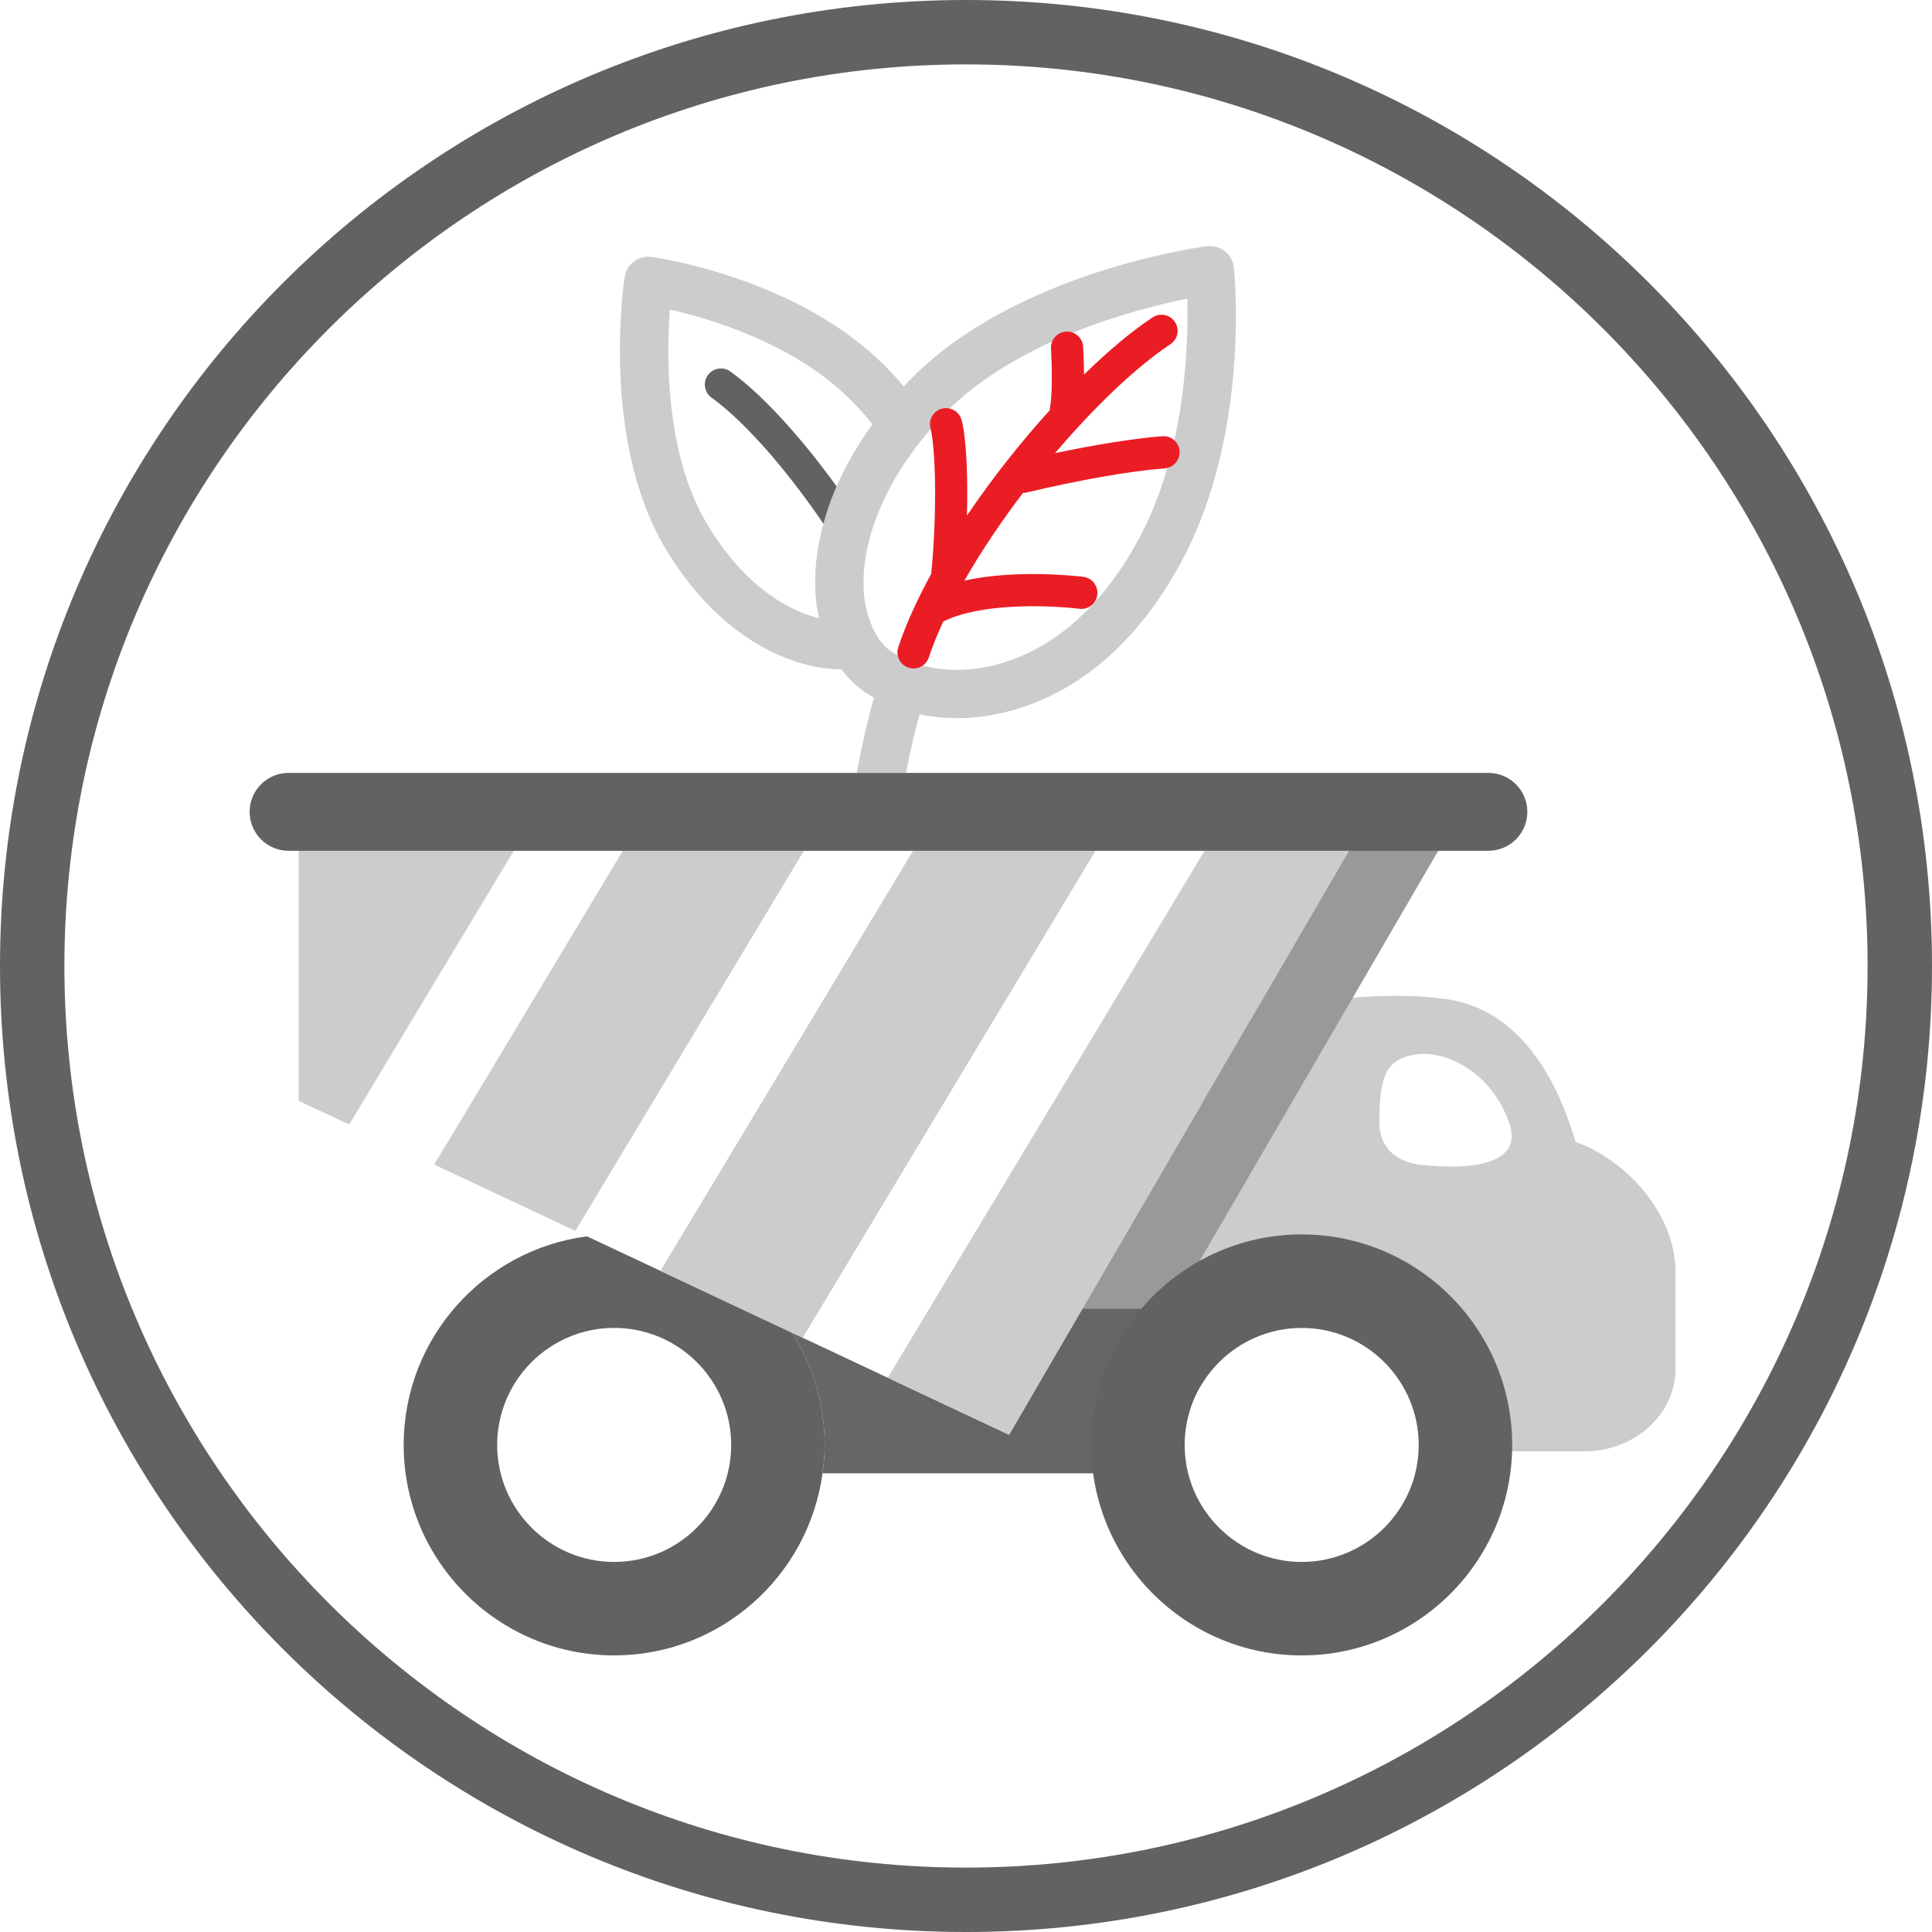
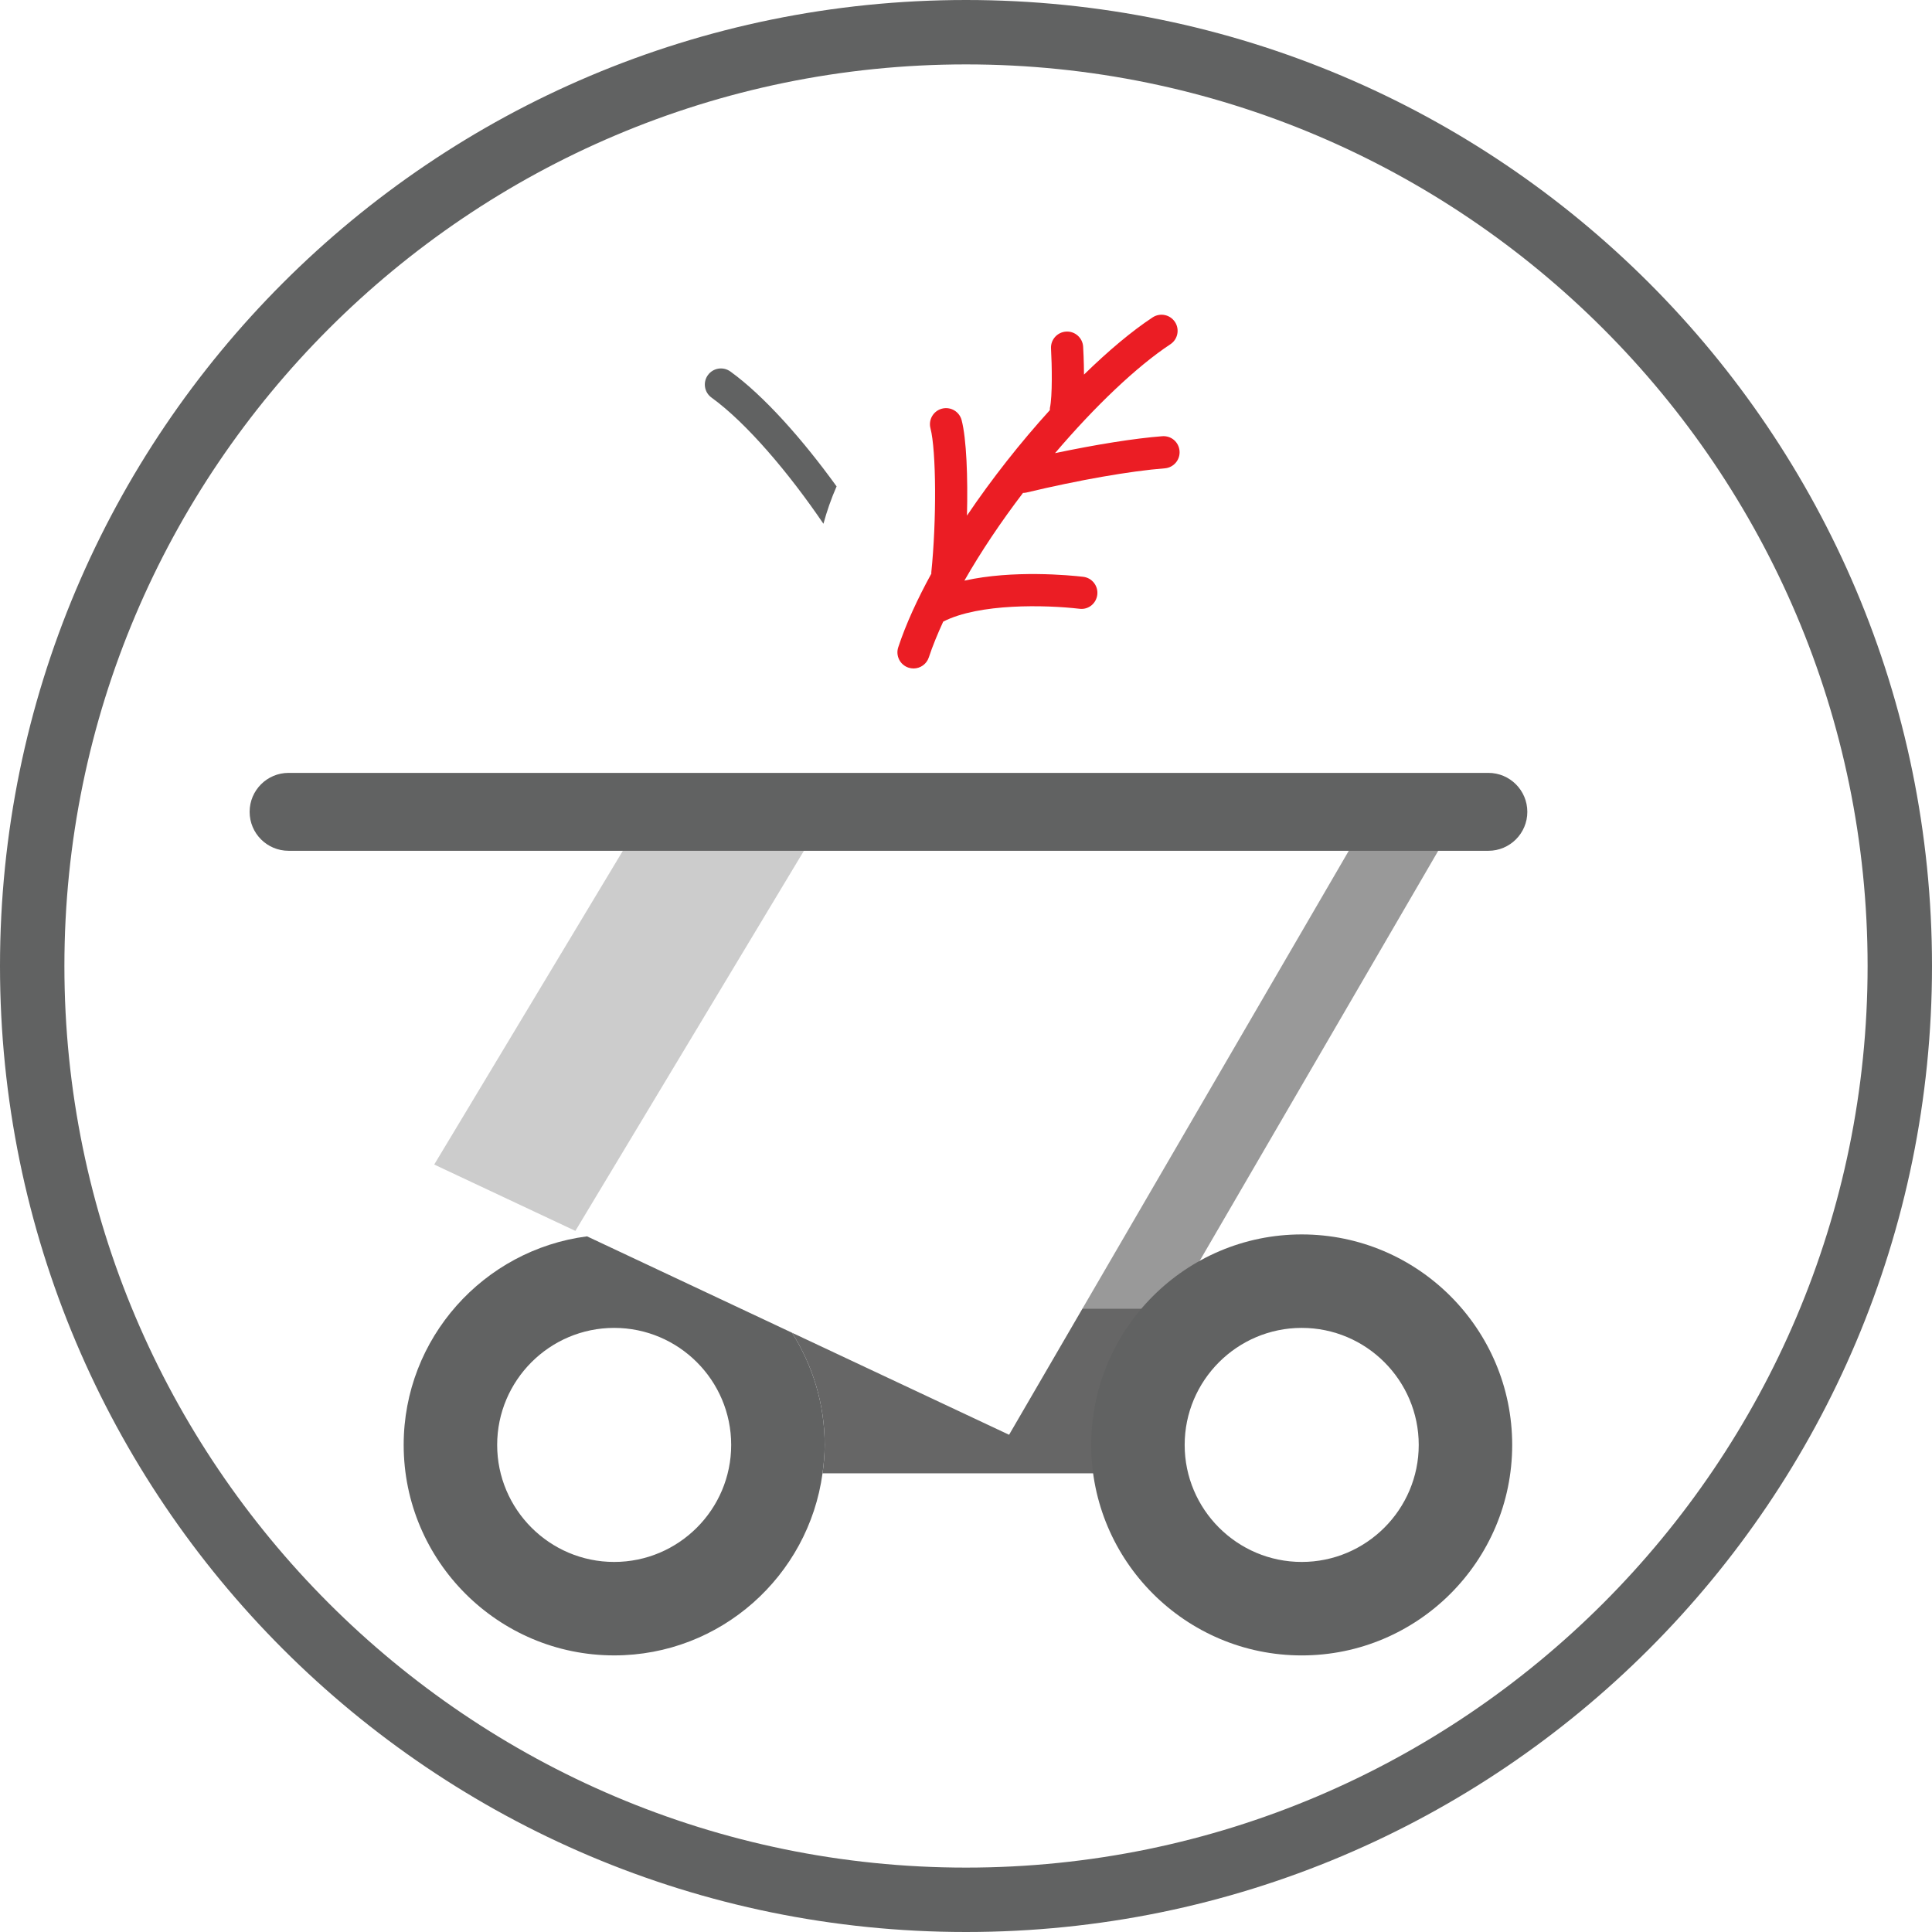
<svg xmlns="http://www.w3.org/2000/svg" version="1.1" x="0px" y="0px" width="120px" height="120px" viewBox="0 0 120 120" enable-background="new 0 0 120 120" xml:space="preserve">
  <g id="icon">
    <g id="truck">
-       <path fill="#CCCCCC" d="M97.862,70.931c-0.818-2.802-2.922-8.177-8.062-8.881c-3.204-0.439-6.493,0-6.493,0    c-7.315,0-8.948,3.509-8.948,11.508l0.045,8.906c0.004,0.213,0.025,0.422,0.062,0.627v1.943c0,0.358,0.042,0.708,0.12,1.046    c1.265-2.15,3.597-3.602,6.267-3.602c4.005,0,7.267,3.262,7.267,7.269c0,0.136-0.013,0.268-0.021,0.401h10.299    c3.124,0,5.668-2.294,5.668-5.114c0,0,0-3.735,0-6.041C104.065,75.304,100.898,71.983,97.862,70.931z M88.514,72.367    c0,0-2.841,0-2.841-2.669c0-2.667,0.422-3.584,1.474-4c2.258-0.895,5.574,0.834,6.626,4.169    C94.825,73.2,88.514,72.367,88.514,72.367z" />
      <polygon fill="#999999" points="72.792,81.275 89.986,51.717 84.431,51.717 67.236,81.275   " />
      <path fill="#666666" d="M72.792,81.275h-5.556l-3.397,5.841l-1.163,2l-7.535-3.542l-5.283-2.483l-0.667-0.313    c1.28,2.021,2.032,4.406,2.032,6.97c0,0.6-0.055,1.185-0.133,1.763H68.69l5.84-10.234H72.792z" />
      <path fill="#616262" d="M80.853,76.672c-7.211,0-13.076,5.866-13.076,13.075c0,7.21,5.865,13.074,13.076,13.074    c7.208,0,13.072-5.864,13.072-13.074C93.925,82.538,88.061,76.672,80.853,76.672z M80.853,97.015    c-4.008,0-7.271-3.261-7.271-7.268s3.263-7.269,7.271-7.269c4.005,0,7.267,3.262,7.267,7.269S84.857,97.015,80.853,97.015z" />
      <path fill="#616262" d="M49.19,82.777l-3.194-1.502l-4.975-2.339l-4.56-2.144c-6.414,0.832-11.388,6.318-11.388,12.954    c0,7.21,5.865,13.074,13.075,13.074c6.61,0,12.076-4.935,12.941-11.312c0.078-0.578,0.133-1.163,0.133-1.763    C51.223,87.184,50.47,84.798,49.19,82.777z M38.148,97.015c-4.007,0-7.268-3.261-7.268-7.268s3.26-7.269,7.268-7.269    s7.267,3.262,7.267,7.269S42.156,97.015,38.148,97.015z" />
-       <polygon fill="#CCCCCC" points="57.386,51.717 41.021,78.937 49.858,83.091 68.72,51.717   " />
      <polygon fill="#CCCCCC" points="39.364,51.717 27.917,70.758 26.97,72.332 35.738,76.453 36.745,74.778 50.61,51.717   " />
-       <polygon fill="#CCCCCC" points="25.852,51.717 18.548,51.717 18.548,68.373 21.687,69.848 25.852,62.921 32.588,51.717   " />
-       <polygon fill="#CCCCCC" points="75.497,51.717 57.726,81.275 56.283,83.676 55.141,85.574 62.676,89.116 63.839,87.116     67.236,81.275 84.431,51.717   " />
      <path fill="#616262" d="M92.445,48.005H56.271h-3.058H17.925c-1.336,0-2.42,1.083-2.42,2.42c0,1.337,1.083,2.419,2.42,2.419    h34.619h3.024h36.878c1.335,0,2.419-1.083,2.419-2.419C94.864,49.088,93.78,48.005,92.445,48.005z" />
    </g>
    <g id="leaves">
-       <path fill="#CCCCCC" d="M76.641,16.628c-0.042-0.402-0.244-0.77-0.562-1.021s-0.721-0.364-1.122-0.312    c-0.485,0.062-11.96,1.61-18.507,8.37c-0.107,0.111-0.208,0.225-0.313,0.337c-0.486-0.576-1.03-1.156-1.653-1.737    c-5.432-5.071-13.654-6.258-14.001-6.306c-0.808-0.113-1.566,0.449-1.688,1.261c-0.062,0.407-1.468,10.061,2.492,16.771    c3.291,5.577,7.822,7.574,10.978,7.586c0.368,0.486,0.786,0.918,1.264,1.273c0.235,0.174,0.491,0.333,0.755,0.483    c-0.395,1.397-0.762,2.988-1.069,4.671h3.058c0.25-1.304,0.538-2.525,0.843-3.634c0.748,0.153,1.53,0.237,2.325,0.237    c2.62,0,9.224-0.951,13.957-9.752C77.656,26.934,76.684,17.045,76.641,16.628z M51.962,30.211    c-0.339,0.773-0.605,1.548-0.817,2.321c-0.422,1.547-0.601,3.083-0.48,4.559c0.037,0.453,0.11,0.884,0.199,1.305    c-2.173-0.53-4.839-2.276-6.994-5.929c-2.553-4.325-2.474-10.409-2.267-13.239c2.466,0.559,7.388,2.014,10.834,5.23    c0.687,0.641,1.264,1.275,1.75,1.897C53.274,27.613,52.533,28.908,51.962,30.211z M70.754,33.435    c-3.966,7.377-9.233,8.173-11.314,8.173c-1.427,0-2.743-0.346-3.726-0.932c-0.133-0.079-0.28-0.147-0.399-0.236    c-0.645-0.478-1.11-1.246-1.39-2.195c-0.128-0.433-0.229-0.891-0.27-1.398c-0.004-0.046-0.001-0.095-0.004-0.142    c-0.069-1.074,0.069-2.21,0.393-3.373c0.376-1.354,0.998-2.74,1.844-4.099c0.574-0.921,1.248-1.825,2.019-2.7    c0.23-0.262,0.452-0.527,0.699-0.782c4.466-4.611,11.894-6.546,15.138-7.201C73.822,21.54,73.616,28.111,70.754,33.435z" />
-       <path fill="#616262" d="M45.364,23.074c-0.449-0.323-1.073-0.222-1.396,0.225c-0.324,0.448-0.223,1.073,0.225,1.396    c2.185,1.578,4.832,4.716,6.952,7.837c0.211-0.773,0.478-1.548,0.817-2.321C49.88,27.326,47.458,24.586,45.364,23.074z" />
+       <path fill="#616262" d="M45.364,23.074c-0.449-0.323-1.073-0.222-1.396,0.225c-0.324,0.448-0.223,1.073,0.225,1.396    c2.185,1.578,4.832,4.716,6.952,7.837c0.211-0.773,0.478-1.548,0.817-2.321C49.88,27.326,47.458,24.586,45.364,23.074" />
      <path fill="#EB1D24" d="M72.191,27.094c-1.723,0.134-4.113,0.515-6.661,1.052c2.472-2.904,5.069-5.381,7.164-6.763    c0.461-0.304,0.588-0.925,0.284-1.386c-0.305-0.461-0.924-0.587-1.386-0.284c-1.3,0.857-2.762,2.086-4.263,3.553    c-0.005-0.851-0.044-1.581-0.053-1.729c-0.031-0.552-0.507-0.976-1.056-0.941c-0.551,0.032-0.973,0.505-0.94,1.056    c0.059,1.029,0.093,2.941-0.069,3.691c-0.01,0.044,0.002,0.086-0.002,0.13c-1.812,1.995-3.593,4.246-5.149,6.553    c0.061-2.388-0.03-4.772-0.331-5.928c-0.139-0.534-0.684-0.854-1.22-0.716c-0.534,0.139-0.855,0.685-0.716,1.22    c0.36,1.384,0.385,5.74,0.05,8.964c-0.002,0.021,0.007,0.04,0.006,0.061c-0.866,1.579-1.579,3.129-2.058,4.579    c-0.173,0.524,0.112,1.09,0.636,1.263c0.104,0.034,0.209,0.051,0.313,0.051c0.42,0,0.811-0.267,0.95-0.687    c0.235-0.713,0.545-1.46,0.894-2.222c2.23-1.147,6.368-1.042,8.463-0.799c0.554,0.074,1.045-0.329,1.108-0.877    c0.063-0.549-0.329-1.045-0.878-1.109c-0.824-0.095-4.352-0.437-7.377,0.239c1.037-1.818,2.286-3.672,3.64-5.449    c0.074,0,0.15-0.008,0.227-0.026c3.251-0.776,6.457-1.337,8.577-1.501c0.551-0.043,0.963-0.524,0.92-1.074    S72.757,27.053,72.191,27.094z" />
    </g>
    <g id="circle_2_">
      <path fill="#616262" d="M60,4c30.879,0,56,25.122,56,56c0,30.879-25.121,56-56,56C29.122,116,4,90.879,4,60    C4,29.122,29.122,4,60,4 M60,0C26.863,0,0,26.863,0,60c0,33.137,26.863,60,60,60c33.137,0,60-26.863,60-60    C120,26.863,93.137,0,60,0L60,0z" />
    </g>
  </g>
  <g id="knockout" display="none">
    <path id="truck_1_" display="inline" fill="#EB1D24" d="M97.862,70.931c-0.818-2.802-2.922-8.177-8.062-8.881   c-2.304-0.315-4.644-0.178-5.781-0.075l5.311-9.13h3.115c1.335,0,2.419-1.083,2.419-2.419c0-1.336-1.084-2.42-2.419-2.42H56.271   c0.25-1.304,0.538-2.525,0.843-3.634c0.748,0.153,1.53,0.237,2.325,0.237c2.62,0,9.224-0.951,13.957-9.752   c4.26-7.922,3.287-17.811,3.244-18.228c-0.042-0.402-0.244-0.77-0.562-1.021s-0.721-0.364-1.122-0.312   c-0.485,0.062-11.96,1.61-18.507,8.37c-0.107,0.111-0.208,0.225-0.313,0.337c-0.486-0.576-1.03-1.156-1.653-1.737   c-5.432-5.071-13.654-6.258-14.001-6.306c-0.808-0.113-1.566,0.449-1.688,1.261c-0.062,0.407-1.468,10.061,2.492,16.771   c3.291,5.577,7.822,7.574,10.978,7.586c0.368,0.486,0.786,0.918,1.264,1.273c0.235,0.174,0.491,0.333,0.755,0.483   c-0.395,1.397-0.762,2.988-1.069,4.671H17.925c-1.336,0-2.42,1.083-2.42,2.42c0,1.337,1.083,2.419,2.42,2.419h0.624v15.529   l3.138,1.475l4.165-6.927l6.059-10.077h6.776l-10.77,17.914l-0.946,1.574l8.768,4.121l1.007-1.675l13.187-21.934h2.611h3.024h1.141   L41.021,78.937l8.837,4.154l18.184-30.247h6.777L57.726,81.275l-1.443,2.4l-1.142,1.898l-5.283-2.483l-0.667-0.313l-3.194-1.502   l-4.975-2.339l-4.56-2.144c-6.414,0.832-11.388,6.318-11.388,12.954c0,7.21,5.865,13.074,13.075,13.074   c6.61,0,12.076-4.935,12.941-11.312h16.819c0.865,6.377,6.332,11.312,12.943,11.312c7.072,0,12.837-5.649,13.052-12.673h4.493   c3.124,0,5.668-2.294,5.668-5.114c0,0,0-3.735,0-6.041C104.065,75.304,100.898,71.983,97.862,70.931z M59.44,41.608   c-0.749,0-1.463-0.1-2.118-0.275c0.167-0.119,0.3-0.291,0.37-0.501c0.235-0.713,0.545-1.46,0.894-2.222   c2.23-1.147,6.368-1.042,8.463-0.799c0.554,0.074,1.045-0.329,1.108-0.877c0.063-0.549-0.329-1.045-0.878-1.109   c-0.824-0.095-4.352-0.437-7.377,0.239c1.037-1.818,2.286-3.672,3.64-5.449c0.074,0,0.15-0.008,0.227-0.026   c3.251-0.776,6.457-1.337,8.577-1.501c0.058-0.004,0.106-0.032,0.16-0.045c-0.429,1.492-0.995,2.986-1.752,4.393   C66.788,40.812,61.521,41.608,59.44,41.608z M65.212,25.342c-0.01,0.044,0.002,0.086-0.002,0.13   c-1.812,1.995-3.593,4.246-5.149,6.553c0.061-2.388-0.03-4.772-0.331-5.928c-0.096-0.372-0.394-0.627-0.743-0.709   c1.84-1.777,4.109-3.14,6.375-4.169c-0.056,0.134-0.089,0.279-0.08,0.433C65.34,22.68,65.374,24.592,65.212,25.342z M72.938,27.349   c-0.194-0.175-0.455-0.276-0.746-0.255c-1.723,0.134-4.113,0.515-6.661,1.052c2.472-2.904,5.069-5.381,7.164-6.763   c0.461-0.304,0.588-0.925,0.284-1.386c-0.305-0.461-0.924-0.587-1.386-0.284c-1.3,0.857-2.762,2.086-4.263,3.553   c-0.005-0.851-0.044-1.581-0.053-1.729c-0.022-0.402-0.285-0.732-0.637-0.871c2.817-1.14,5.482-1.786,7.103-2.113   C73.793,20.451,73.726,23.796,72.938,27.349z M51.962,30.211c-2.082-2.886-4.504-5.625-6.598-7.138   c-0.449-0.323-1.073-0.222-1.396,0.225c-0.324,0.448-0.223,1.073,0.225,1.396c2.185,1.578,4.832,4.716,6.952,7.837   c-0.422,1.547-0.601,3.083-0.48,4.559c0.037,0.453,0.11,0.884,0.199,1.305c-2.173-0.53-4.839-2.276-6.994-5.929   c-2.553-4.325-2.474-10.409-2.267-13.239c2.466,0.559,7.388,2.014,10.834,5.23c0.687,0.641,1.264,1.275,1.75,1.897   C53.274,27.613,52.533,28.908,51.962,30.211z M53.925,38.246c-0.128-0.433-0.229-0.891-0.27-1.398   c-0.004-0.046-0.001-0.095-0.004-0.142c-0.069-1.074,0.069-2.21,0.393-3.373c0.376-1.354,0.998-2.74,1.844-4.099   c0.547-0.879,1.192-1.74,1.918-2.577c0.348,1.438,0.369,5.722,0.038,8.907c-0.002,0.021,0.007,0.04,0.006,0.061   c-0.866,1.579-1.579,3.129-2.058,4.579c-0.056,0.169-0.049,0.338-0.017,0.502c-0.019-0.011-0.042-0.019-0.061-0.03   c-0.133-0.079-0.28-0.147-0.399-0.236C54.67,39.963,54.205,39.195,53.925,38.246z M38.148,97.015c-4.007,0-7.268-3.261-7.268-7.268   s3.26-7.269,7.268-7.269s7.267,3.262,7.267,7.269S42.156,97.015,38.148,97.015z M87.146,65.698   c2.258-0.895,5.574,0.834,6.626,4.169c1.053,3.333-5.259,2.5-5.259,2.5s-2.841,0-2.841-2.669   C85.673,67.031,86.095,66.114,87.146,65.698z M80.853,97.015c-4.008,0-7.271-3.261-7.271-7.268c0-1.34,0.371-2.592,1.007-3.671   c0.156-0.266,0.329-0.521,0.517-0.764c0.002-0.003,0.004-0.005,0.005-0.007c0.373-0.481,0.806-0.913,1.285-1.288   c0.023-0.019,0.049-0.036,0.072-0.055c0.21-0.159,0.429-0.306,0.654-0.442c0.039-0.023,0.077-0.048,0.116-0.071   c0.501-0.289,1.039-0.519,1.605-0.682c0.073-0.021,0.148-0.039,0.222-0.058c0.213-0.055,0.429-0.099,0.648-0.133   c0.083-0.014,0.165-0.028,0.249-0.038c0.292-0.036,0.588-0.061,0.89-0.061c4.005,0,7.267,3.262,7.267,7.269   c0,0.136-0.013,0.268-0.021,0.401l0,0C87.889,93.968,84.722,97.015,80.853,97.015z" />
    <path id="circle" display="inline" fill="#EB1D24" d="M60,0C26.863,0,0,26.863,0,60c0,33.137,26.863,60,60,60   c33.137,0,60-26.863,60-60C120,26.863,93.137,0,60,0z M60,116C29.122,116,4,90.879,4,60C4,29.122,29.122,4,60,4   c30.879,0,56,25.122,56,56C116,90.879,90.879,116,60,116z" />
  </g>
</svg>